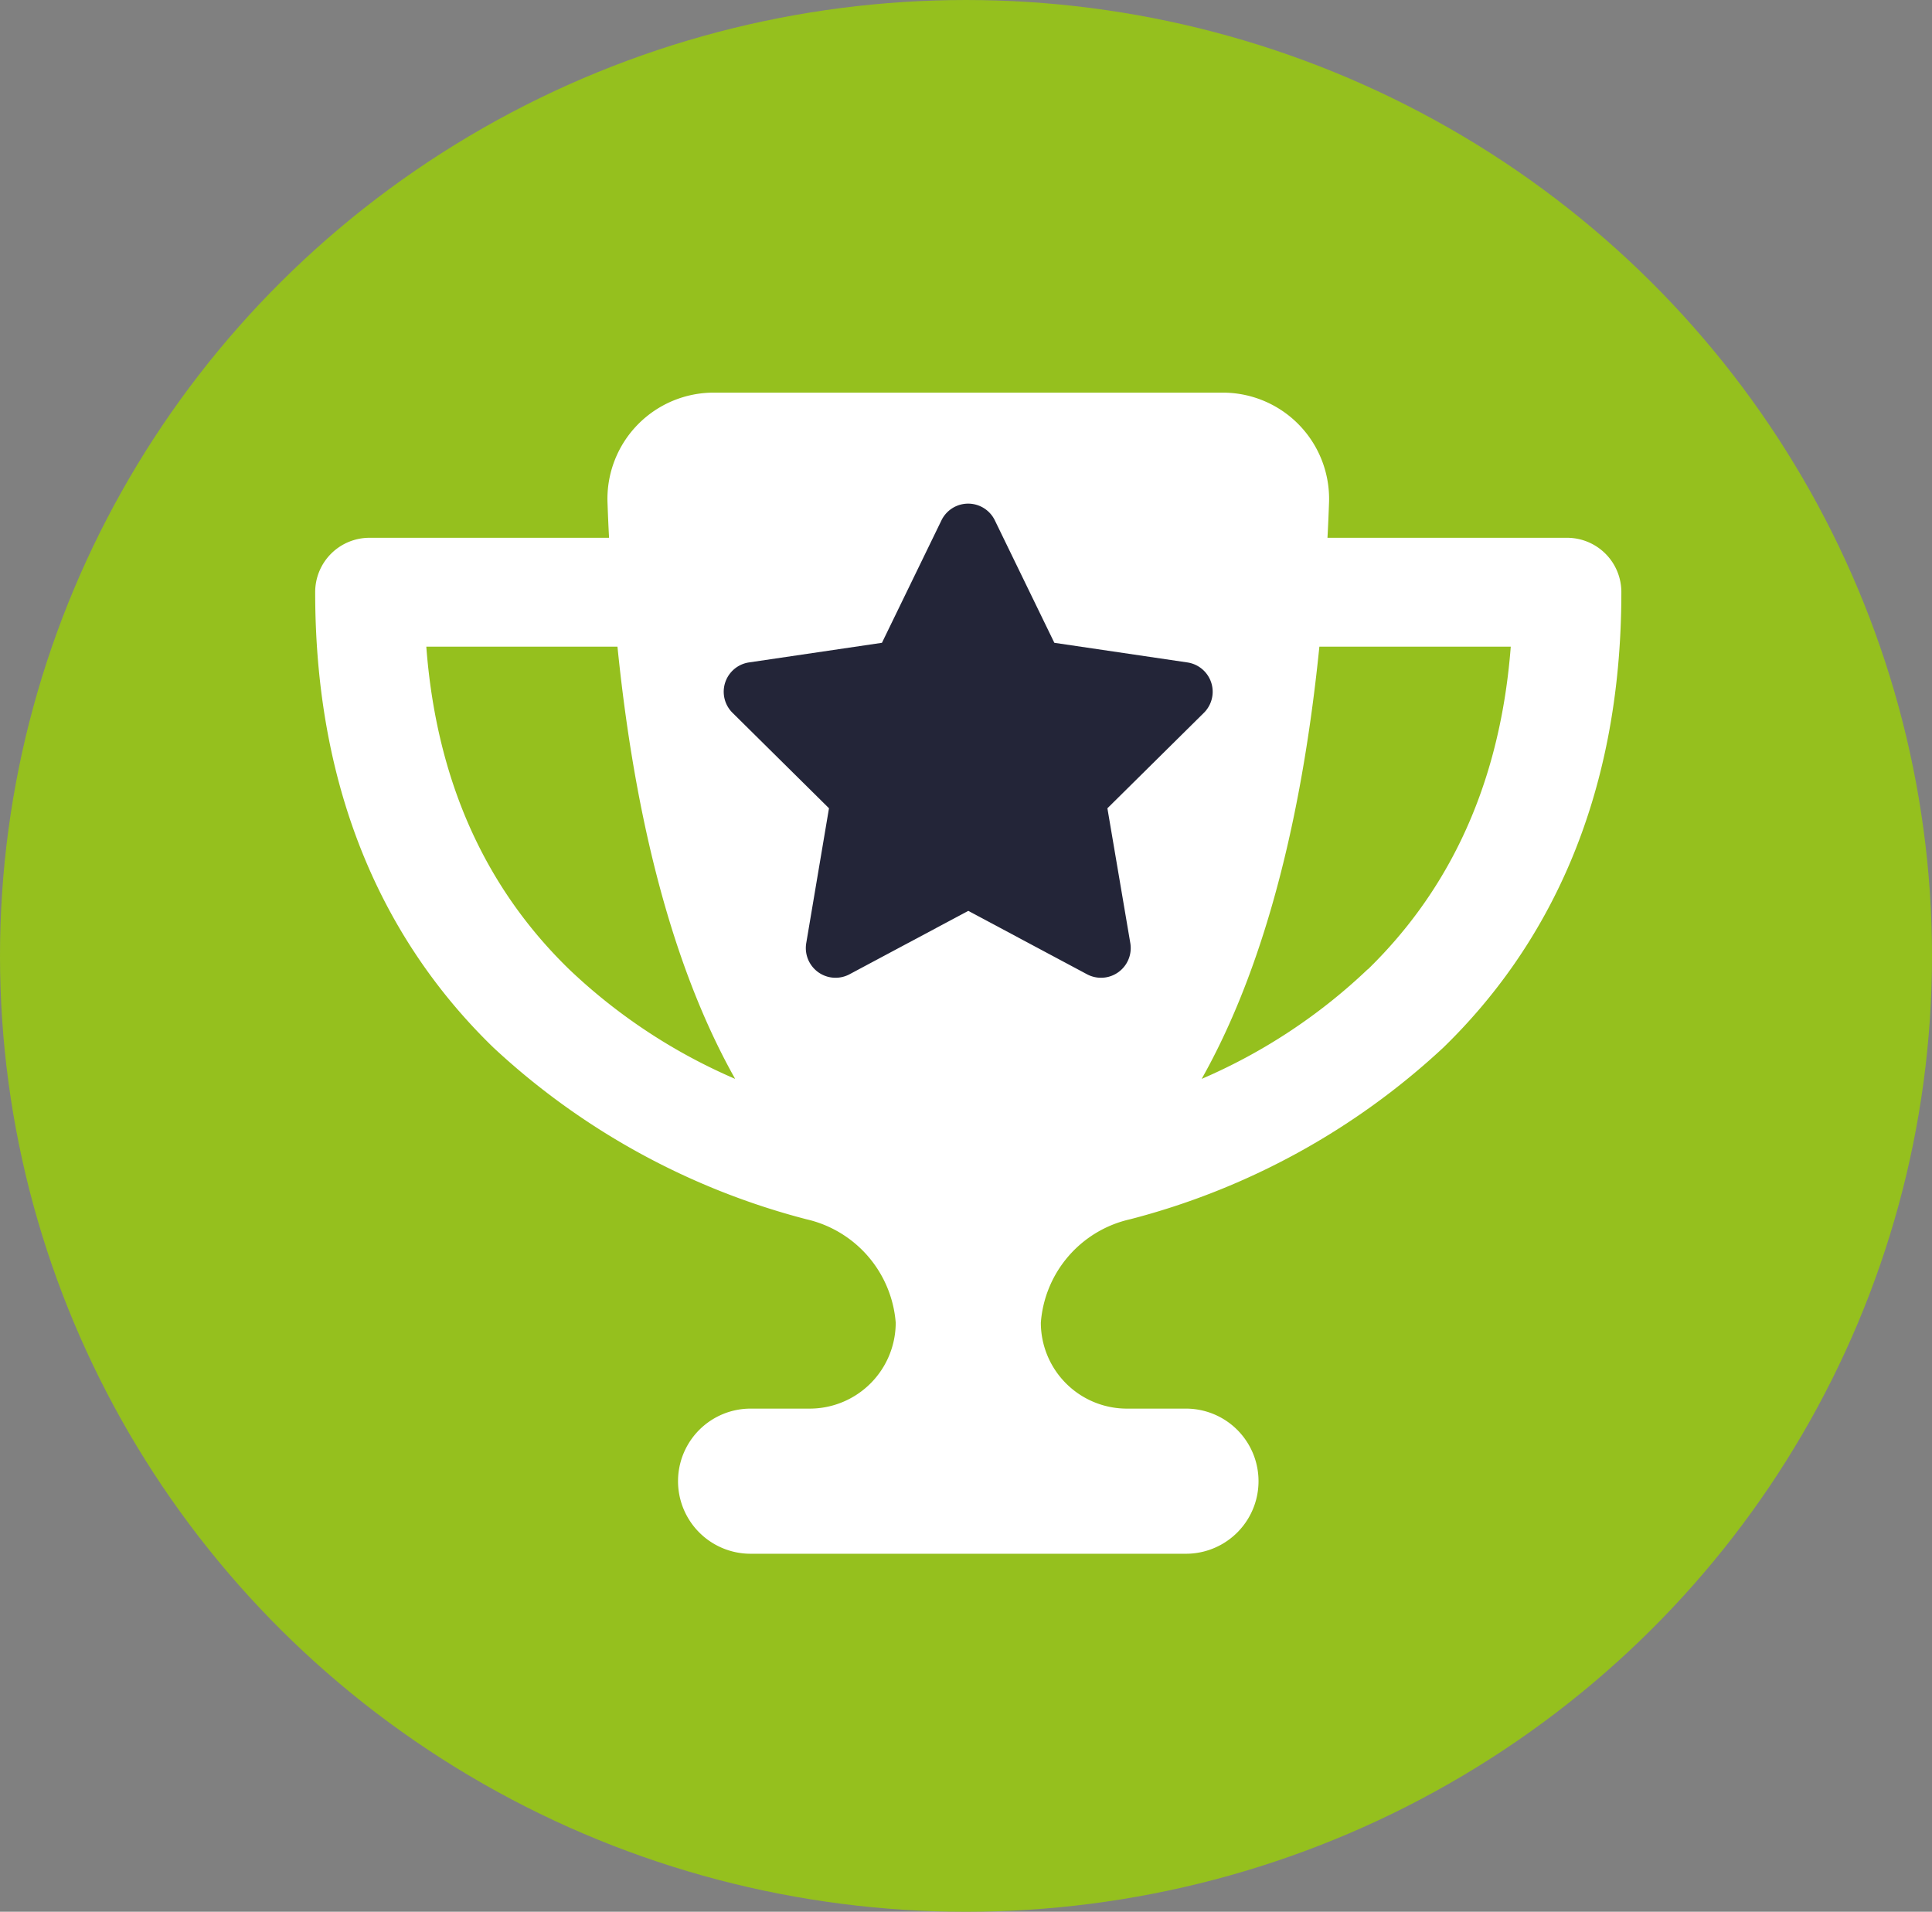
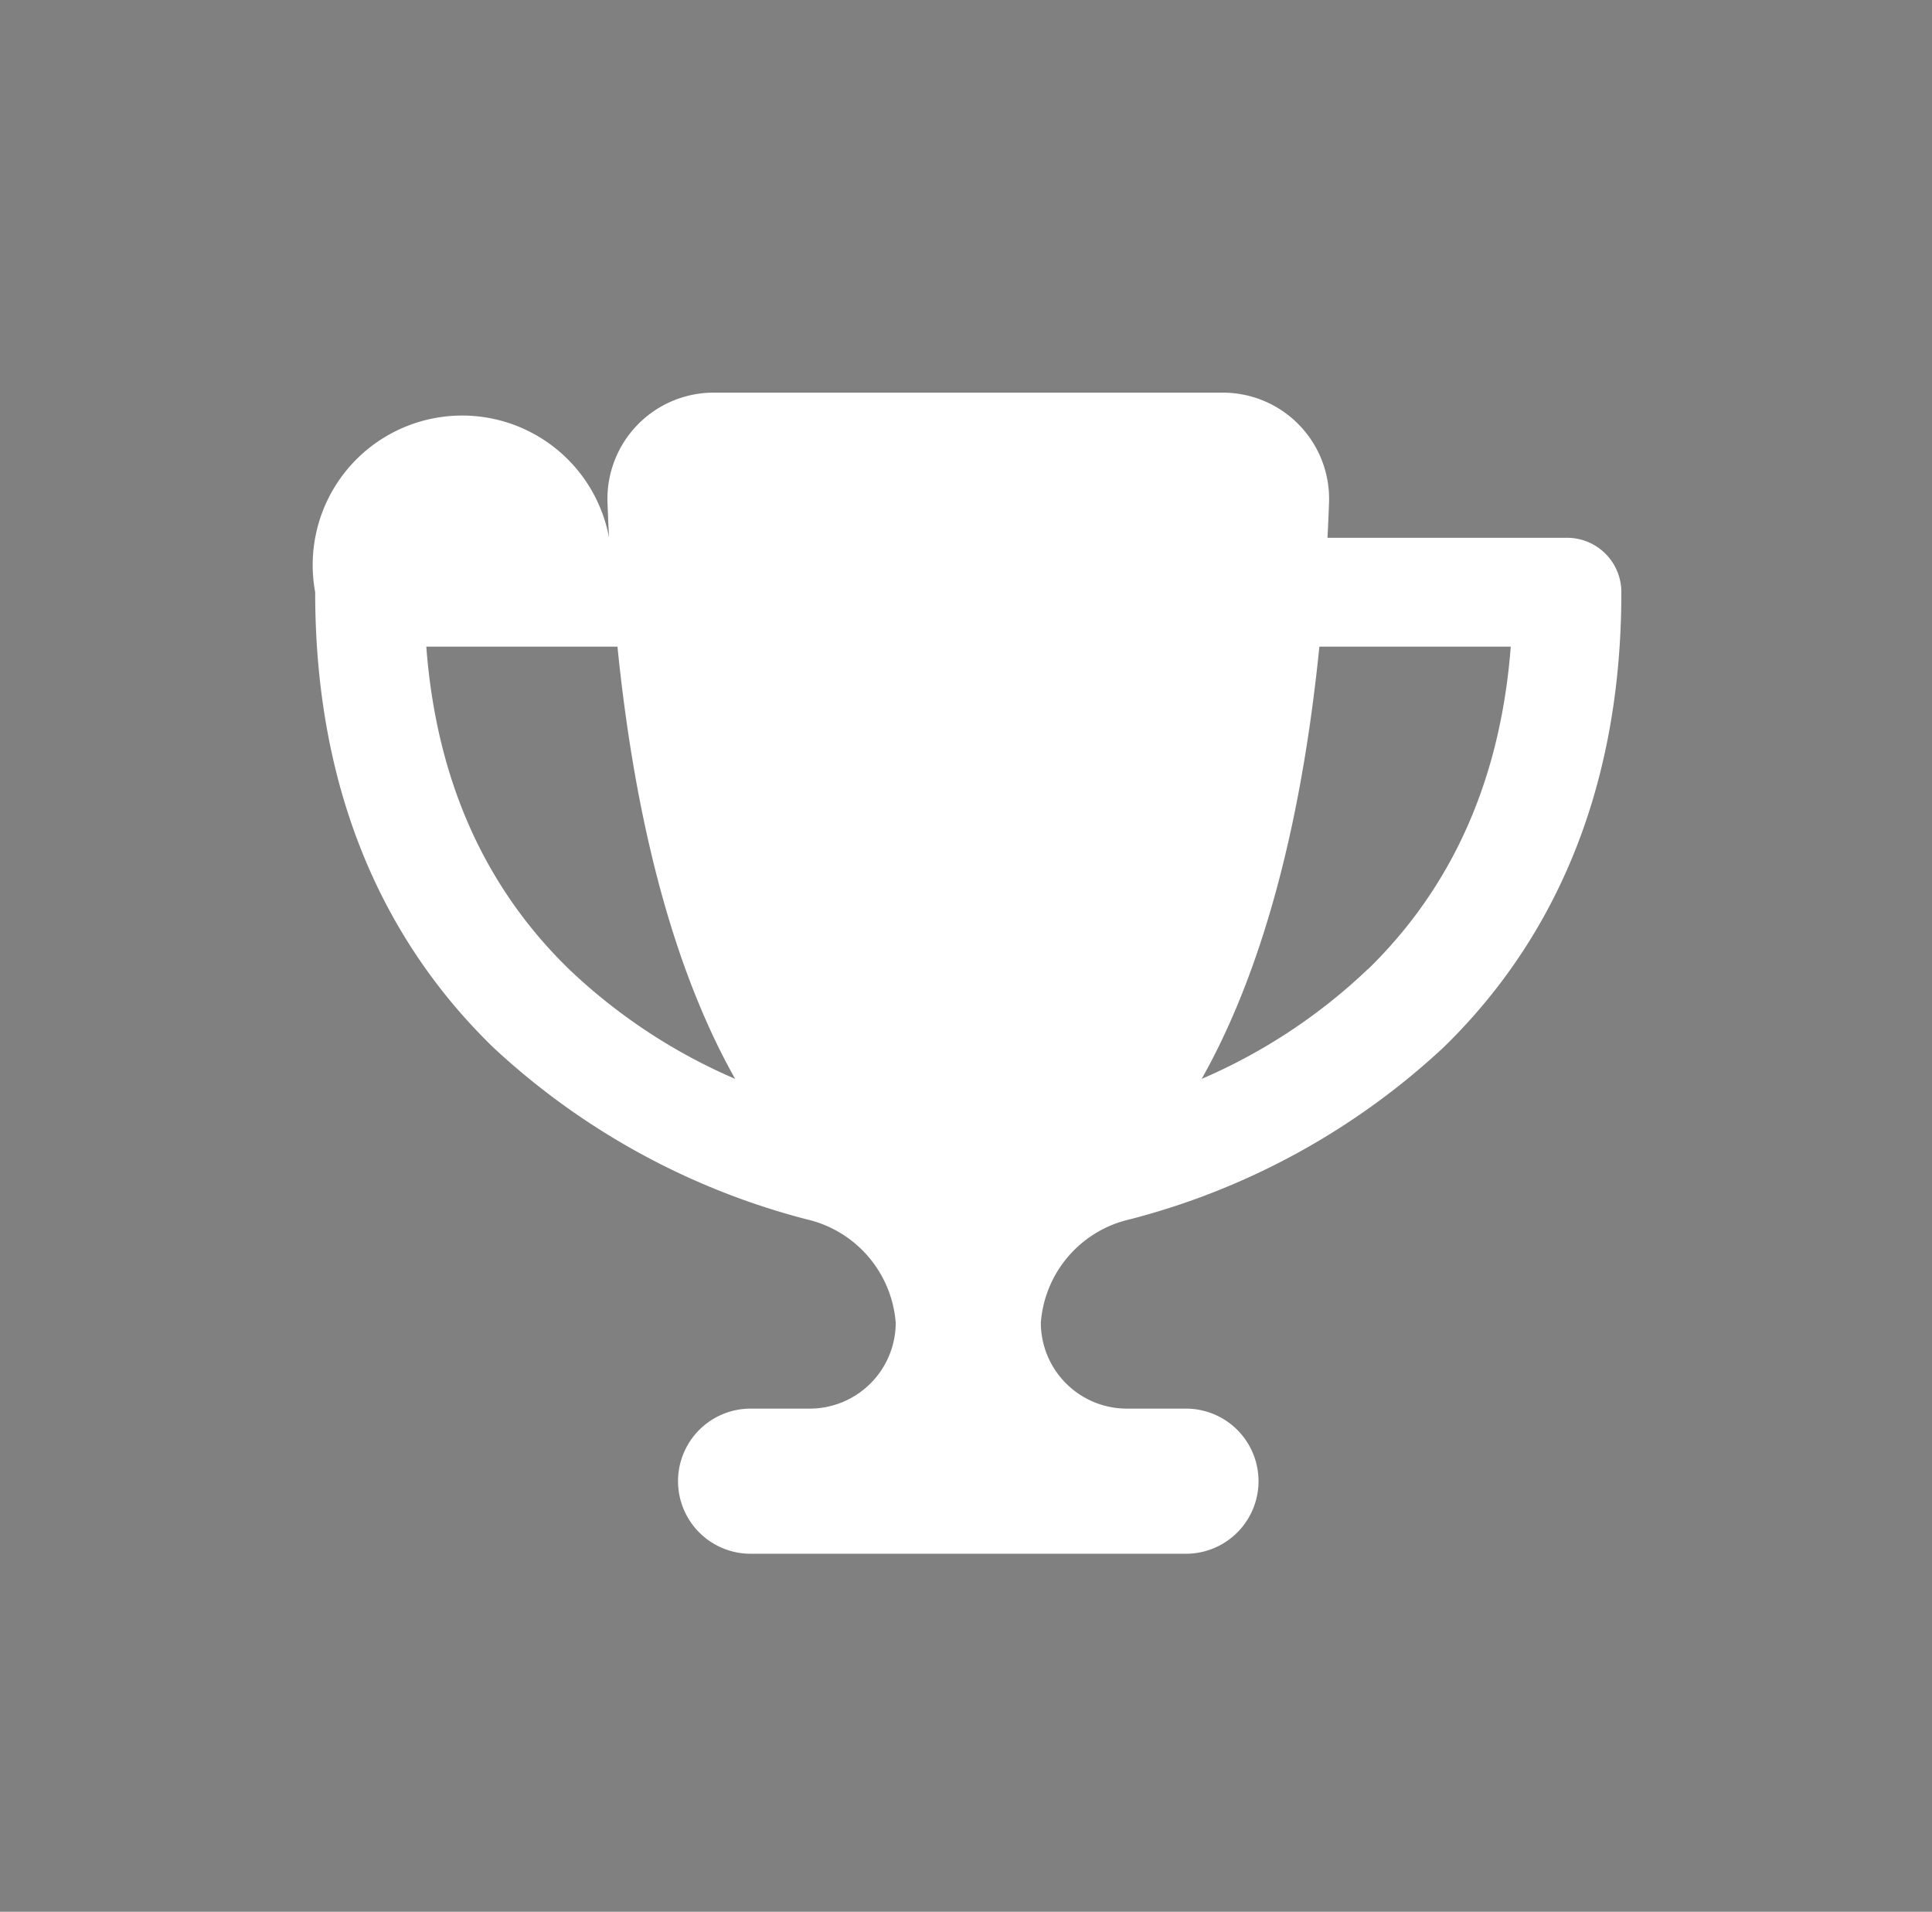
<svg xmlns="http://www.w3.org/2000/svg" width="95" height="94" viewBox="0 0 95 94">
  <rect x="0" y="0" width="95" height="94" fill="#808080" stroke="none" />
  <g id="Groupe_19" data-name="Groupe 19" transform="translate(0.077)">
-     <ellipse id="Ellipse_1" data-name="Ellipse 1" cx="47.5" cy="47" rx="47.5" ry="47" transform="translate(-0.077 0)" fill="#95c01e" />
    <g id="Groupe_11" data-name="Groupe 11" transform="translate(15.421 19.306)">
-       <path id="trophy-solid" d="M44.6,0H19.625a5.225,5.225,0,0,0-5.252,5.375c.022.591.045,1.182.078,1.762H2.676A2.67,2.67,0,0,0,0,9.812C0,20.138,3.735,27.319,8.753,32.192a35.762,35.762,0,0,0,15.4,8.452,5.669,5.669,0,0,1,4.393,5.085,4.231,4.231,0,0,1-4.226,4.226h-2.91a3.568,3.568,0,1,0,0,7.136H42.818a3.568,3.568,0,0,0,0-7.136h-2.91a4.231,4.231,0,0,1-4.226-4.226,5.645,5.645,0,0,1,4.393-5.085,35.732,35.732,0,0,0,15.41-8.452c5.007-4.873,8.742-12.054,8.742-22.379a2.67,2.67,0,0,0-2.676-2.676H49.776c.033-.58.056-1.16.078-1.762A5.225,5.225,0,0,0,44.6,0ZM5.453,12.489h9.411c1.015,10.047,3.256,16.759,5.787,21.253a27.7,27.7,0,0,1-8.162-5.386C8.92,24.888,6.021,19.881,5.464,12.489Zm46.3,15.867a27.7,27.7,0,0,1-8.162,5.386c2.531-4.494,4.772-11.206,5.787-21.253h9.411c-.569,7.393-3.468,12.4-7.025,15.867Z" fill="#fff" />
-       <path id="star-solid" d="M37.473.82a1.459,1.459,0,0,0-2.623,0L31.923,6.843l-6.538.965a1.457,1.457,0,0,0-.81,2.477l4.744,4.694L28.2,21.613a1.461,1.461,0,0,0,2.126,1.53l5.842-3.119,5.842,3.119a1.461,1.461,0,0,0,2.126-1.53L43.009,14.98l4.744-4.694a1.457,1.457,0,0,0-.81-2.477L40.4,6.843Z" transform="translate(-4.054 5.457)" fill="#232538" />
+       <path id="trophy-solid" d="M44.6,0H19.625a5.225,5.225,0,0,0-5.252,5.375c.022.591.045,1.182.078,1.762A2.67,2.67,0,0,0,0,9.812C0,20.138,3.735,27.319,8.753,32.192a35.762,35.762,0,0,0,15.4,8.452,5.669,5.669,0,0,1,4.393,5.085,4.231,4.231,0,0,1-4.226,4.226h-2.91a3.568,3.568,0,1,0,0,7.136H42.818a3.568,3.568,0,0,0,0-7.136h-2.91a4.231,4.231,0,0,1-4.226-4.226,5.645,5.645,0,0,1,4.393-5.085,35.732,35.732,0,0,0,15.41-8.452c5.007-4.873,8.742-12.054,8.742-22.379a2.67,2.67,0,0,0-2.676-2.676H49.776c.033-.58.056-1.16.078-1.762A5.225,5.225,0,0,0,44.6,0ZM5.453,12.489h9.411c1.015,10.047,3.256,16.759,5.787,21.253a27.7,27.7,0,0,1-8.162-5.386C8.92,24.888,6.021,19.881,5.464,12.489Zm46.3,15.867a27.7,27.7,0,0,1-8.162,5.386c2.531-4.494,4.772-11.206,5.787-21.253h9.411c-.569,7.393-3.468,12.4-7.025,15.867Z" fill="#fff" />
    </g>
  </g>
</svg>